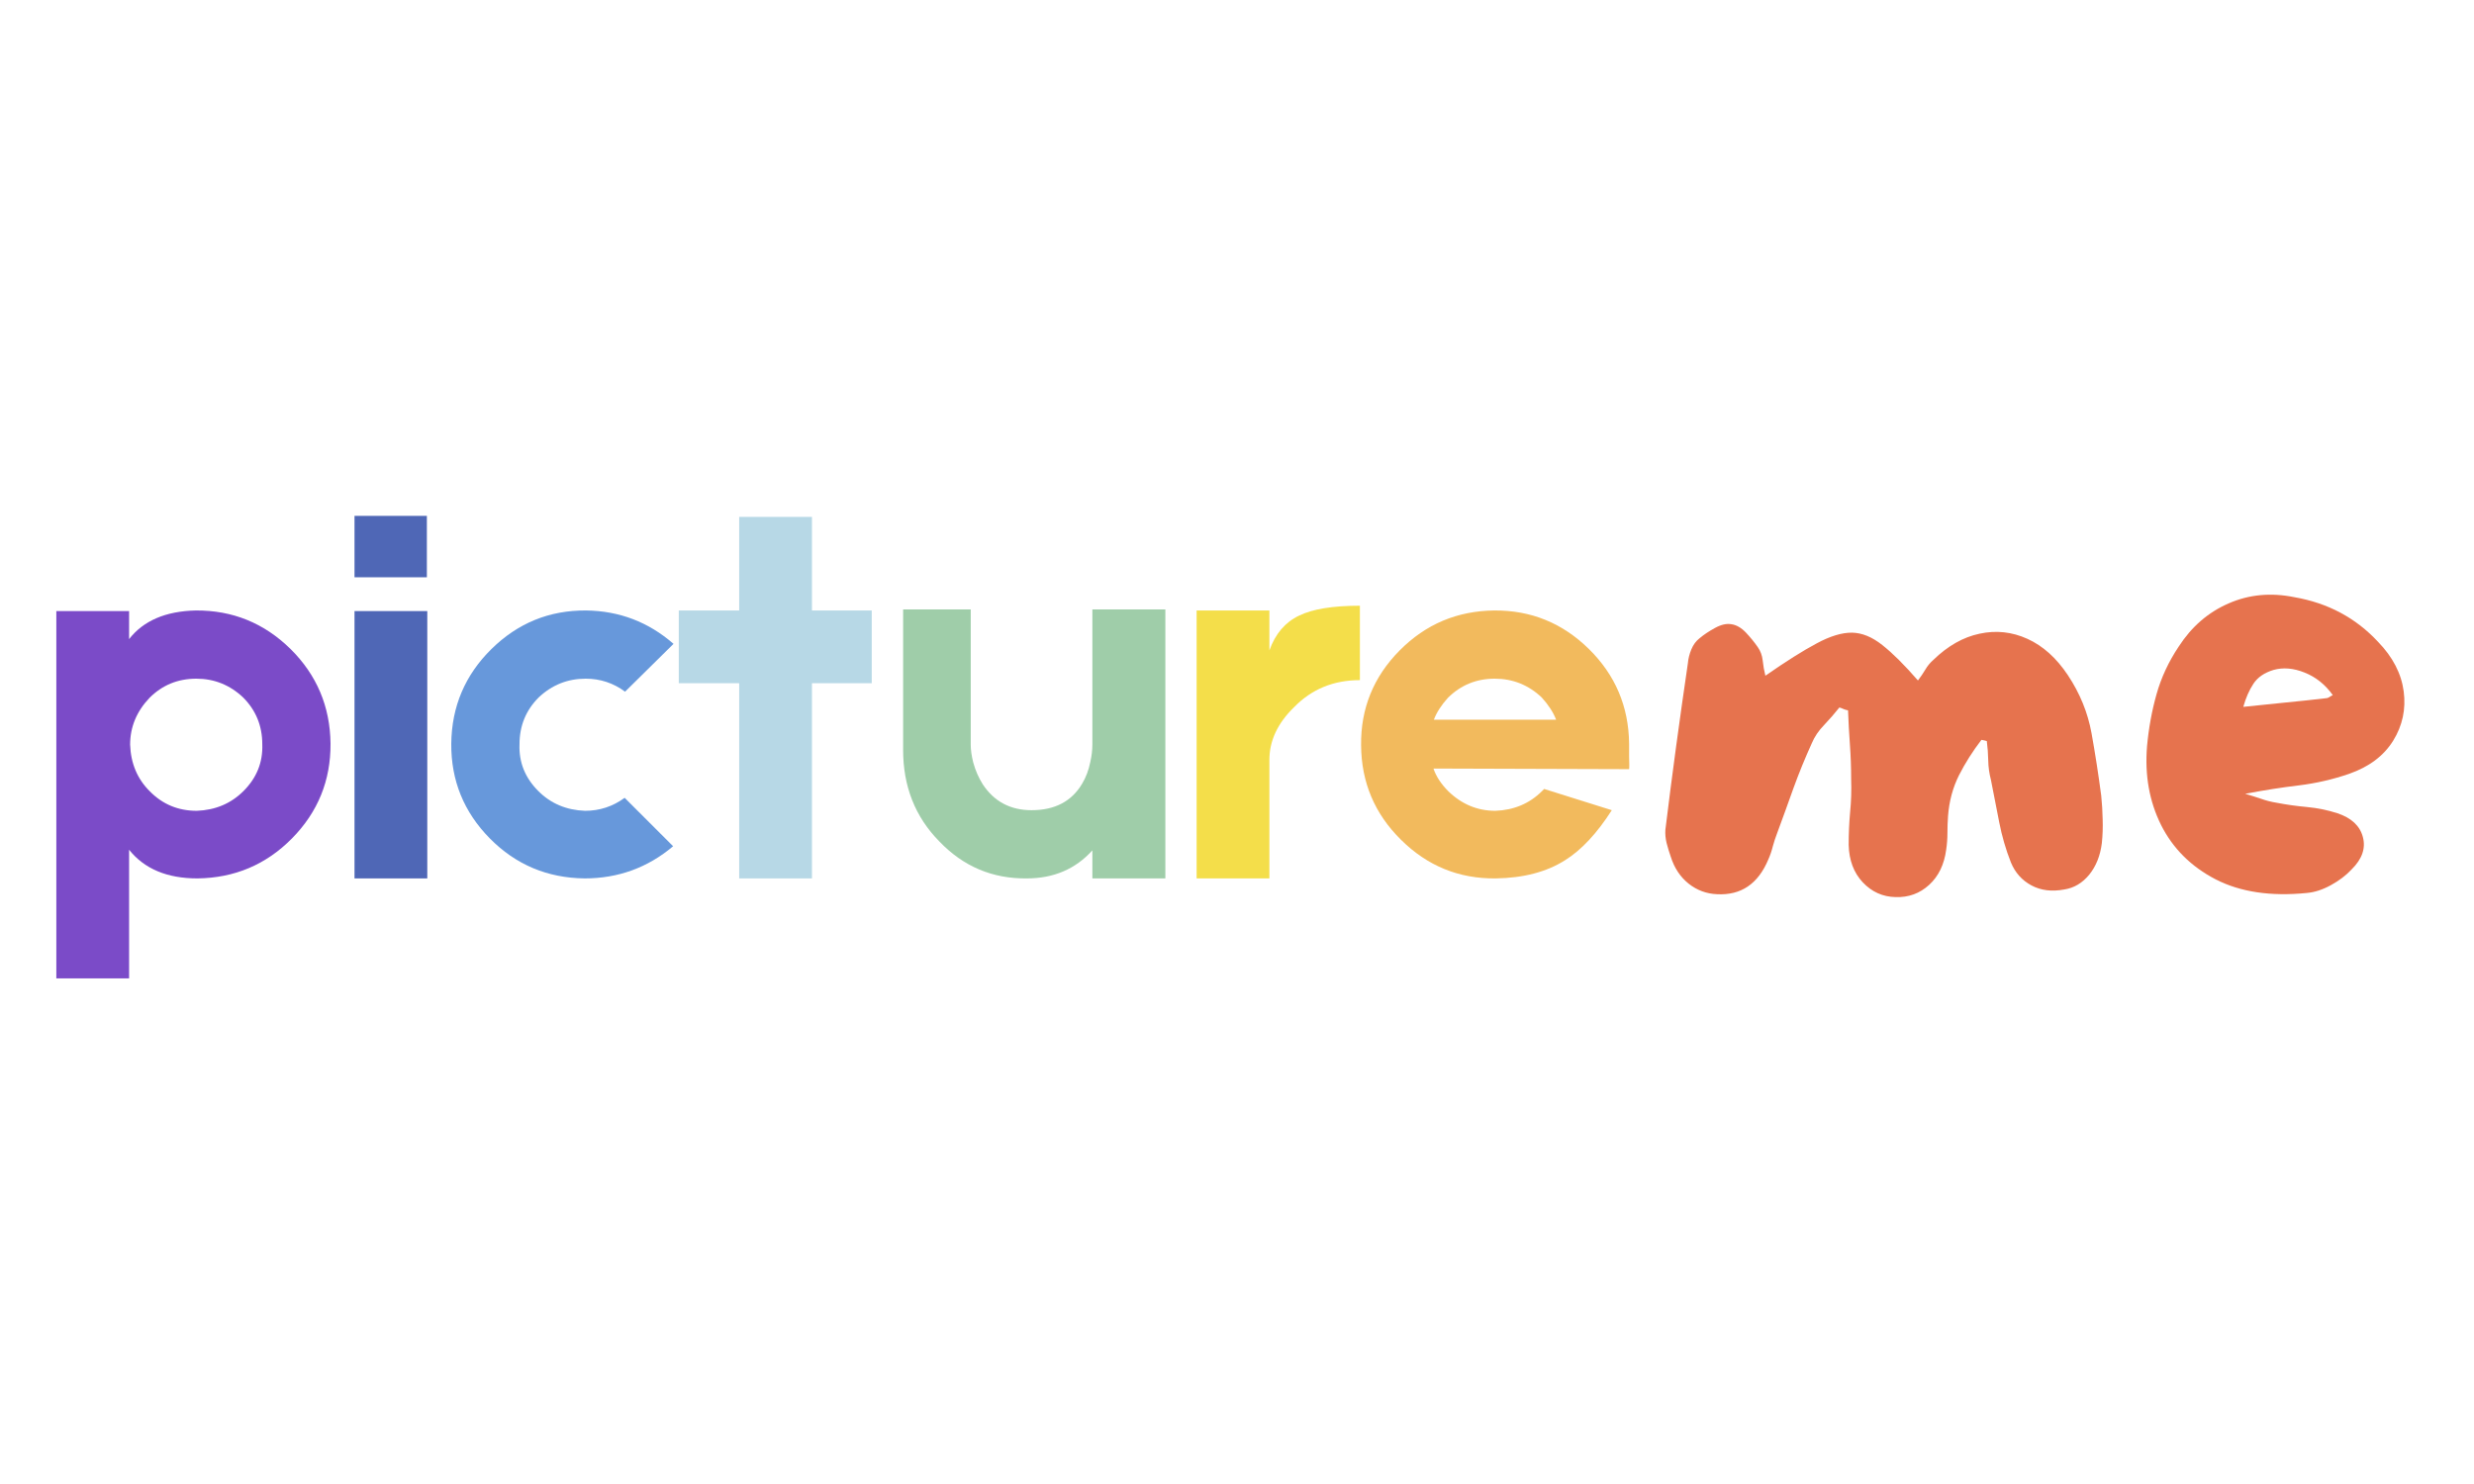
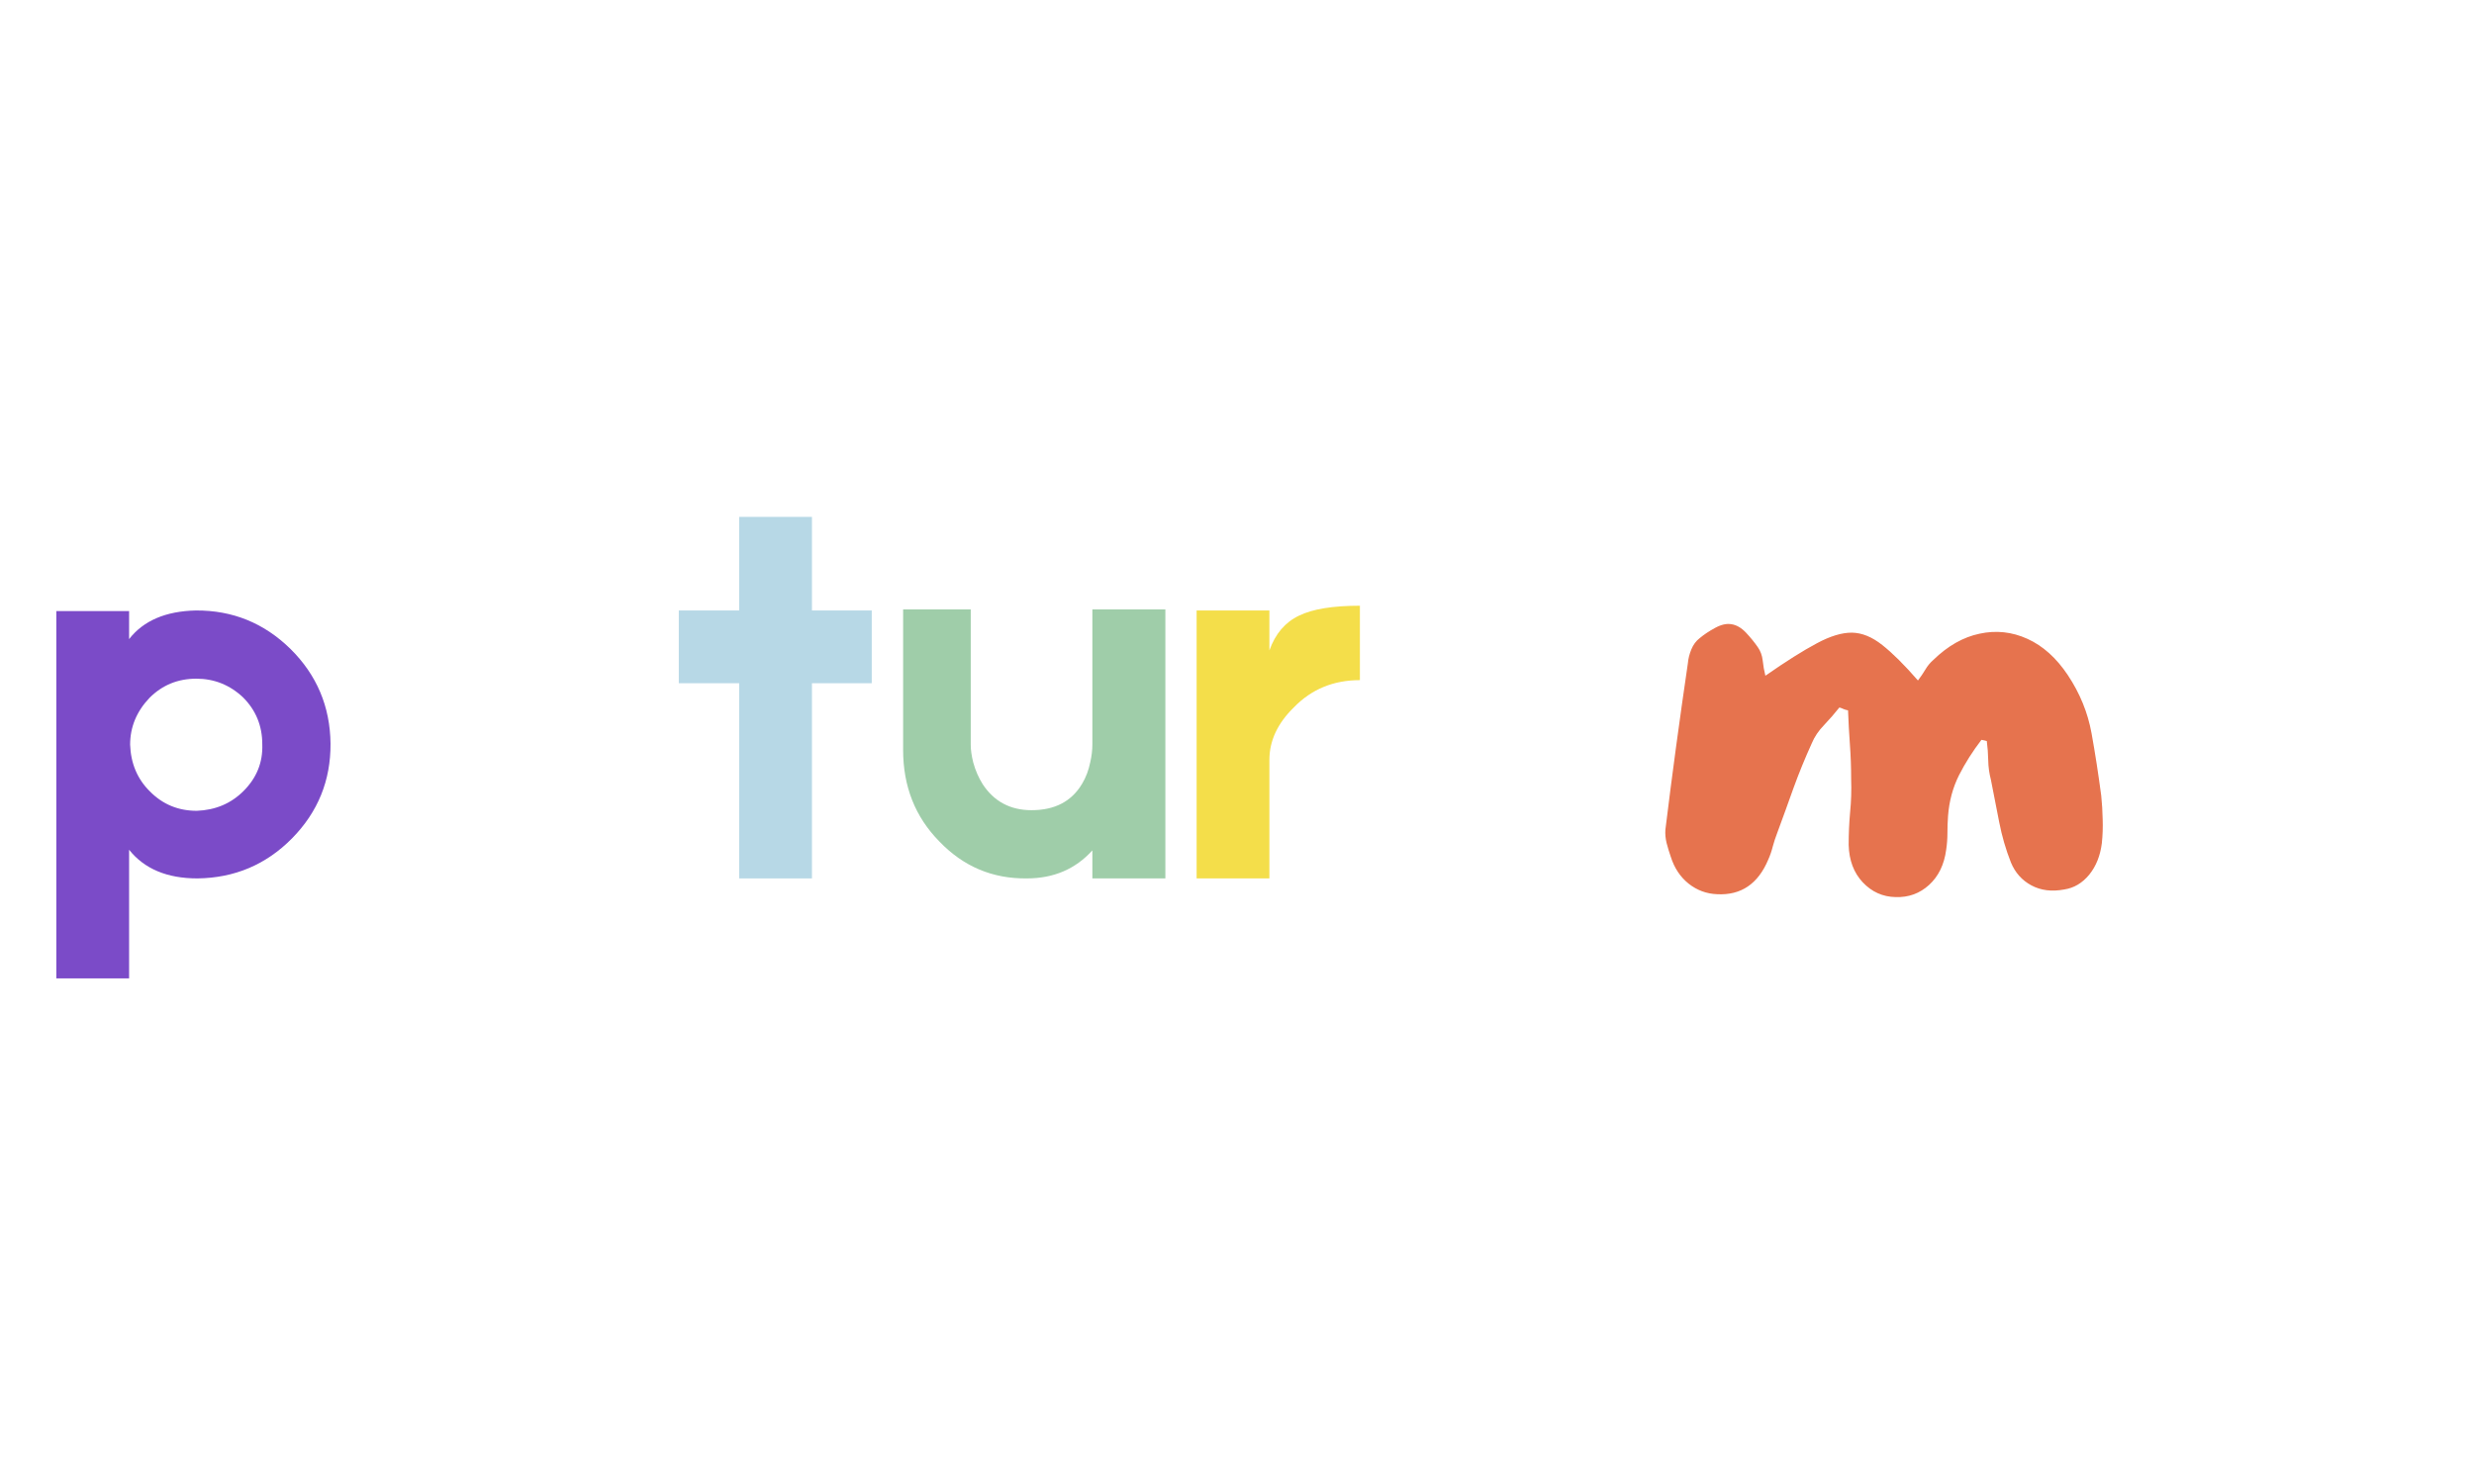
<svg xmlns="http://www.w3.org/2000/svg" width="250" zoomAndPan="magnify" viewBox="0 0 187.5 112.5" height="150" preserveAspectRatio="xMidYMid meet" version="1.0">
  <defs>
    <g />
  </defs>
  <g fill="#7b4bc8" fill-opacity="1">
    <g transform="translate(3.081, 66.591)">
      <g>
        <path d="M 11.75 -20.312 C 14.539 -20.332 16.938 -19.359 18.938 -17.391 C 20.926 -15.422 21.938 -13.031 21.969 -10.219 C 21.988 -7.426 21.016 -5.031 19.047 -3.031 C 17.078 -1.039 14.688 -0.031 11.875 0 C 9.582 0 7.859 -0.723 6.703 -2.172 L 6.703 7.578 L 1.188 7.578 L 1.188 -20.266 L 6.703 -20.266 L 6.703 -18.141 C 7.785 -19.535 9.469 -20.258 11.75 -20.312 Z M 15.375 -6.625 C 16.375 -7.625 16.848 -8.805 16.797 -10.172 C 16.797 -11.566 16.312 -12.75 15.344 -13.719 C 14.344 -14.664 13.16 -15.141 11.797 -15.141 C 10.398 -15.141 9.219 -14.656 8.25 -13.688 C 7.27 -12.656 6.781 -11.473 6.781 -10.141 C 6.832 -8.711 7.332 -7.531 8.281 -6.594 C 9.25 -5.613 10.43 -5.125 11.828 -5.125 C 13.242 -5.176 14.426 -5.676 15.375 -6.625 Z M 15.375 -6.625 " />
      </g>
    </g>
  </g>
  <g fill="#4f67b6" fill-opacity="1">
    <g transform="translate(25.68, 66.591)">
      <g>
-         <path d="M 6.672 -27.484 L 6.672 -22.828 L 1.188 -22.828 L 1.188 -27.484 Z M 6.703 -20.266 L 6.703 0 L 1.188 0 L 1.188 -20.266 Z M 6.703 -20.266 " />
-       </g>
+         </g>
    </g>
  </g>
  <g fill="#6798db" fill-opacity="1">
    <g transform="translate(33.576, 66.591)">
      <g>
-         <path d="M 17.438 -2.438 C 15.508 -0.812 13.273 0 10.734 0 C 7.91 -0.031 5.516 -1.039 3.547 -3.031 C 1.578 -5.031 0.602 -7.426 0.625 -10.219 C 0.656 -13.031 1.672 -15.422 3.672 -17.391 C 5.672 -19.359 8.062 -20.332 10.844 -20.312 C 13.363 -20.281 15.57 -19.438 17.469 -17.781 L 13.797 -14.156 C 12.91 -14.812 11.914 -15.141 10.812 -15.141 C 9.438 -15.141 8.25 -14.664 7.25 -13.719 C 6.281 -12.75 5.797 -11.566 5.797 -10.172 C 5.742 -8.805 6.219 -7.625 7.219 -6.625 C 8.164 -5.676 9.348 -5.176 10.766 -5.125 C 11.867 -5.125 12.867 -5.453 13.766 -6.109 Z M 17.438 -2.438 " />
-       </g>
+         </g>
    </g>
  </g>
  <g fill="#b7d8e6" fill-opacity="1">
    <g transform="translate(50.256, 66.591)">
      <g>
        <path d="M 15.812 -20.312 L 15.812 -14.797 L 11.281 -14.797 L 11.281 0 L 5.766 0 L 5.766 -14.797 L 1.188 -14.797 L 1.188 -20.312 L 5.766 -20.312 L 5.766 -27.406 L 11.281 -27.406 L 11.281 -20.312 Z M 15.812 -20.312 " />
      </g>
    </g>
  </g>
  <g fill="#9fcda9" fill-opacity="1">
    <g transform="translate(67.258, 66.591)">
      <g>
        <path d="M 1.188 -20.391 L 6.312 -20.391 L 6.312 -10.141 C 6.312 -9.742 6.375 -9.297 6.5 -8.797 C 6.664 -8.191 6.906 -7.641 7.219 -7.141 C 8.082 -5.828 9.316 -5.172 10.922 -5.172 C 12.68 -5.172 13.957 -5.836 14.75 -7.172 C 15.039 -7.648 15.25 -8.203 15.375 -8.828 C 15.477 -9.273 15.531 -9.723 15.531 -10.172 L 15.531 -20.391 L 21.062 -20.391 L 21.062 0 L 15.531 0 L 15.531 -2.125 C 14.25 -0.707 12.594 0 10.562 0 C 7.969 0.031 5.758 -0.898 3.938 -2.797 C 2.102 -4.66 1.188 -6.973 1.188 -9.734 Z M 1.188 -20.391 " />
      </g>
    </g>
  </g>
  <g fill="#f4de4a" fill-opacity="1">
    <g transform="translate(89.502, 66.591)">
      <g>
        <path d="M 6.703 -17.281 C 7.148 -18.539 7.898 -19.422 8.953 -19.922 C 9.973 -20.422 11.508 -20.672 13.562 -20.672 L 13.562 -15.031 C 11.562 -15.031 9.895 -14.344 8.562 -12.969 C 7.32 -11.758 6.703 -10.43 6.703 -8.984 L 6.703 0 L 1.188 0 L 1.188 -20.312 L 6.703 -20.312 Z M 6.703 -17.281 " />
      </g>
    </g>
  </g>
  <g fill="#f2ba5d" fill-opacity="1">
    <g transform="translate(102.717, 66.591)">
      <g>
-         <path d="M 20.75 -9.266 C 20.77 -8.711 20.77 -8.383 20.75 -8.281 L 5.922 -8.328 C 6.129 -7.723 6.508 -7.145 7.062 -6.594 C 8.082 -5.613 9.266 -5.125 10.609 -5.125 C 12.023 -5.176 13.207 -5.676 14.156 -6.625 L 14.312 -6.781 L 19.438 -5.172 C 18.312 -3.41 17.129 -2.145 15.891 -1.375 C 14.492 -0.488 12.742 -0.031 10.641 0 C 7.859 0.031 5.469 -0.941 3.469 -2.922 C 1.469 -4.891 0.457 -7.281 0.438 -10.094 C 0.406 -12.883 1.379 -15.281 3.359 -17.281 C 5.328 -19.27 7.719 -20.281 10.531 -20.312 C 13.312 -20.332 15.703 -19.359 17.703 -17.391 C 19.703 -15.422 20.719 -13.031 20.75 -10.219 Z M 10.562 -15.141 C 9.176 -15.141 7.992 -14.656 7.016 -13.688 C 6.516 -13.133 6.16 -12.582 5.953 -12.031 L 15.219 -12.031 C 15.008 -12.582 14.645 -13.145 14.125 -13.719 C 13.125 -14.664 11.938 -15.141 10.562 -15.141 Z M 10.562 -15.141 " />
-       </g>
+         </g>
    </g>
  </g>
  <g fill="#e6734e" fill-opacity="1">
    <g transform="translate(124.576, 70.195)">
      <g>
        <path d="M 34.672 -9.875 C 34.734 -9.281 34.77 -8.68 34.781 -8.078 C 34.801 -7.473 34.781 -6.875 34.719 -6.281 C 34.602 -5.332 34.285 -4.535 33.766 -3.891 C 33.242 -3.254 32.613 -2.879 31.875 -2.766 C 30.926 -2.586 30.094 -2.691 29.375 -3.078 C 28.664 -3.461 28.148 -4.039 27.828 -4.812 C 27.441 -5.789 27.145 -6.812 26.938 -7.875 C 26.727 -8.945 26.52 -10.016 26.312 -11.078 C 26.188 -11.555 26.117 -12.047 26.109 -12.547 C 26.098 -13.055 26.062 -13.547 26 -14.016 C 25.906 -14.047 25.77 -14.078 25.594 -14.109 C 24.938 -13.254 24.367 -12.359 23.891 -11.422 C 23.422 -10.484 23.145 -9.453 23.062 -8.328 C 23.031 -7.91 23.016 -7.484 23.016 -7.047 C 23.016 -6.617 22.984 -6.195 22.922 -5.781 C 22.773 -4.656 22.344 -3.766 21.625 -3.109 C 20.914 -2.461 20.07 -2.156 19.094 -2.188 C 18.113 -2.207 17.281 -2.582 16.594 -3.312 C 15.914 -4.039 15.562 -4.984 15.531 -6.141 C 15.531 -6.973 15.566 -7.801 15.641 -8.625 C 15.723 -9.457 15.75 -10.289 15.719 -11.125 C 15.719 -12.02 15.688 -12.895 15.625 -13.75 C 15.562 -14.613 15.516 -15.477 15.484 -16.344 C 15.367 -16.363 15.258 -16.395 15.156 -16.438 C 15.051 -16.488 14.941 -16.531 14.828 -16.562 C 14.473 -16.113 14.086 -15.672 13.672 -15.234 C 13.254 -14.805 12.941 -14.344 12.734 -13.844 C 12.223 -12.719 11.758 -11.582 11.344 -10.438 C 10.938 -9.289 10.523 -8.156 10.109 -7.031 C 9.984 -6.707 9.875 -6.375 9.781 -6.031 C 9.695 -5.688 9.582 -5.352 9.438 -5.031 C 8.664 -3.188 7.375 -2.312 5.562 -2.406 C 4.758 -2.438 4.039 -2.703 3.406 -3.203 C 2.77 -3.711 2.316 -4.395 2.047 -5.25 C 1.93 -5.582 1.828 -5.926 1.734 -6.281 C 1.648 -6.633 1.617 -6.973 1.641 -7.297 C 2.148 -11.453 2.719 -15.656 3.344 -19.906 C 3.375 -20.258 3.461 -20.613 3.609 -20.969 C 3.754 -21.32 3.961 -21.602 4.234 -21.812 C 4.555 -22.082 4.945 -22.344 5.406 -22.594 C 5.863 -22.844 6.273 -22.938 6.641 -22.875 C 7.023 -22.82 7.395 -22.609 7.75 -22.234 C 8.102 -21.859 8.398 -21.492 8.641 -21.141 C 8.848 -20.848 8.973 -20.508 9.016 -20.125 C 9.055 -19.738 9.125 -19.352 9.219 -18.969 C 10.789 -20.062 12.086 -20.879 13.109 -21.422 C 14.129 -21.973 15.02 -22.242 15.781 -22.234 C 16.539 -22.223 17.305 -21.91 18.078 -21.297 C 18.848 -20.691 19.75 -19.797 20.781 -18.609 C 20.988 -18.879 21.176 -19.156 21.344 -19.438 C 21.508 -19.719 21.711 -19.961 21.953 -20.172 C 23.047 -21.234 24.211 -21.895 25.453 -22.156 C 26.703 -22.426 27.91 -22.297 29.078 -21.766 C 30.254 -21.234 31.273 -20.316 32.141 -19.016 C 33.055 -17.641 33.656 -16.172 33.938 -14.609 C 34.219 -13.055 34.461 -11.477 34.672 -9.875 Z M 34.672 -9.875 " />
      </g>
    </g>
  </g>
  <g fill="#e6734e" fill-opacity="1">
    <g transform="translate(161.032, 70.195)">
      <g>
-         <path d="M 19.188 -21.547 C 20.312 -20.391 20.961 -19.133 21.141 -17.781 C 21.316 -16.438 21.051 -15.191 20.344 -14.047 C 19.633 -12.898 18.52 -12.062 17 -11.531 C 15.789 -11.113 14.523 -10.82 13.203 -10.656 C 11.879 -10.5 10.52 -10.285 9.125 -10.016 C 9.539 -9.898 9.941 -9.773 10.328 -9.641 C 10.711 -9.504 11.098 -9.406 11.484 -9.344 C 12.254 -9.195 13.031 -9.086 13.812 -9.016 C 14.602 -8.941 15.367 -8.785 16.109 -8.547 C 17.18 -8.191 17.828 -7.586 18.047 -6.734 C 18.273 -5.891 17.988 -5.07 17.188 -4.281 C 16.77 -3.832 16.25 -3.438 15.625 -3.094 C 15 -2.75 14.391 -2.551 13.797 -2.5 C 11.066 -2.227 8.766 -2.57 6.891 -3.531 C 5.023 -4.5 3.645 -5.875 2.75 -7.656 C 1.863 -9.438 1.508 -11.426 1.688 -13.625 C 1.812 -14.988 2.051 -16.301 2.406 -17.562 C 2.758 -18.82 3.32 -20.031 4.094 -21.188 C 5.07 -22.695 6.332 -23.785 7.875 -24.453 C 9.414 -25.129 11.078 -25.285 12.859 -24.922 C 15.391 -24.484 17.5 -23.359 19.188 -21.547 Z M 15.266 -17.266 C 15.328 -17.266 15.395 -17.285 15.469 -17.328 C 15.539 -17.379 15.641 -17.438 15.766 -17.5 C 15.191 -18.301 14.484 -18.867 13.641 -19.203 C 12.797 -19.547 12.004 -19.613 11.266 -19.406 C 10.578 -19.195 10.07 -18.848 9.75 -18.359 C 9.426 -17.867 9.172 -17.285 8.984 -16.609 C 10.086 -16.723 11.156 -16.832 12.188 -16.938 C 13.227 -17.039 14.254 -17.148 15.266 -17.266 Z M 15.266 -17.266 " />
-       </g>
+         </g>
    </g>
  </g>
</svg>